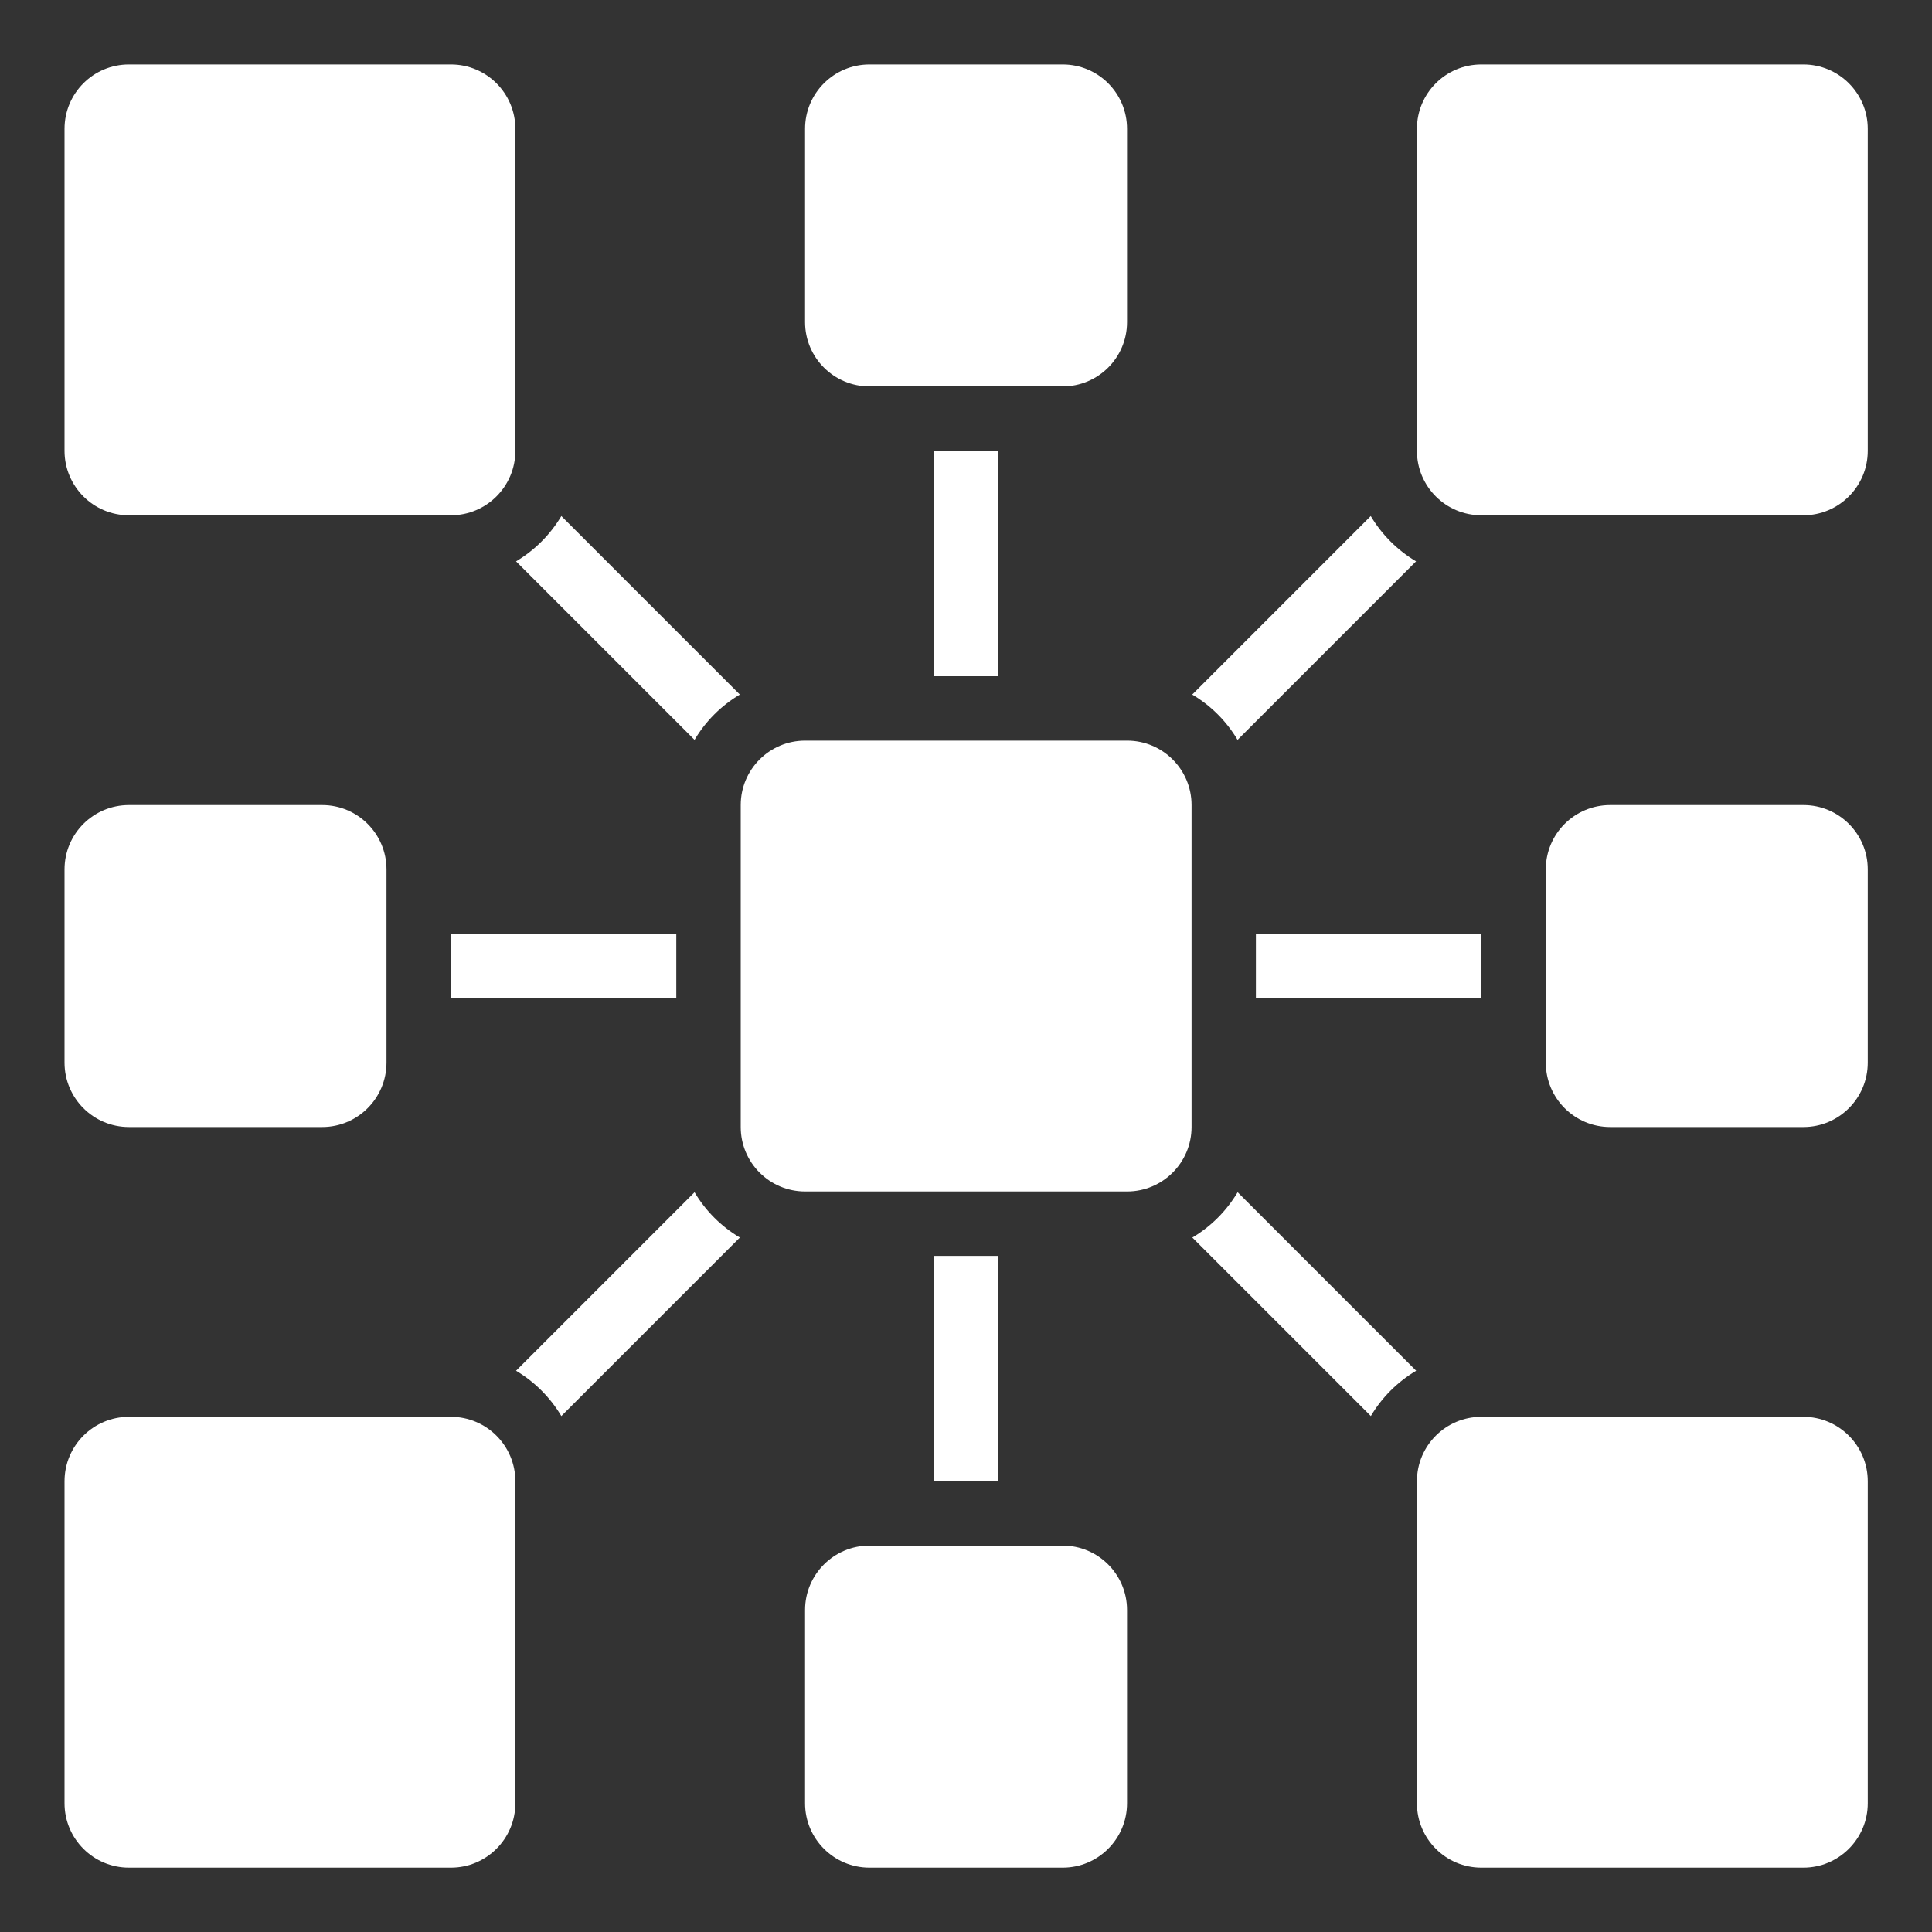
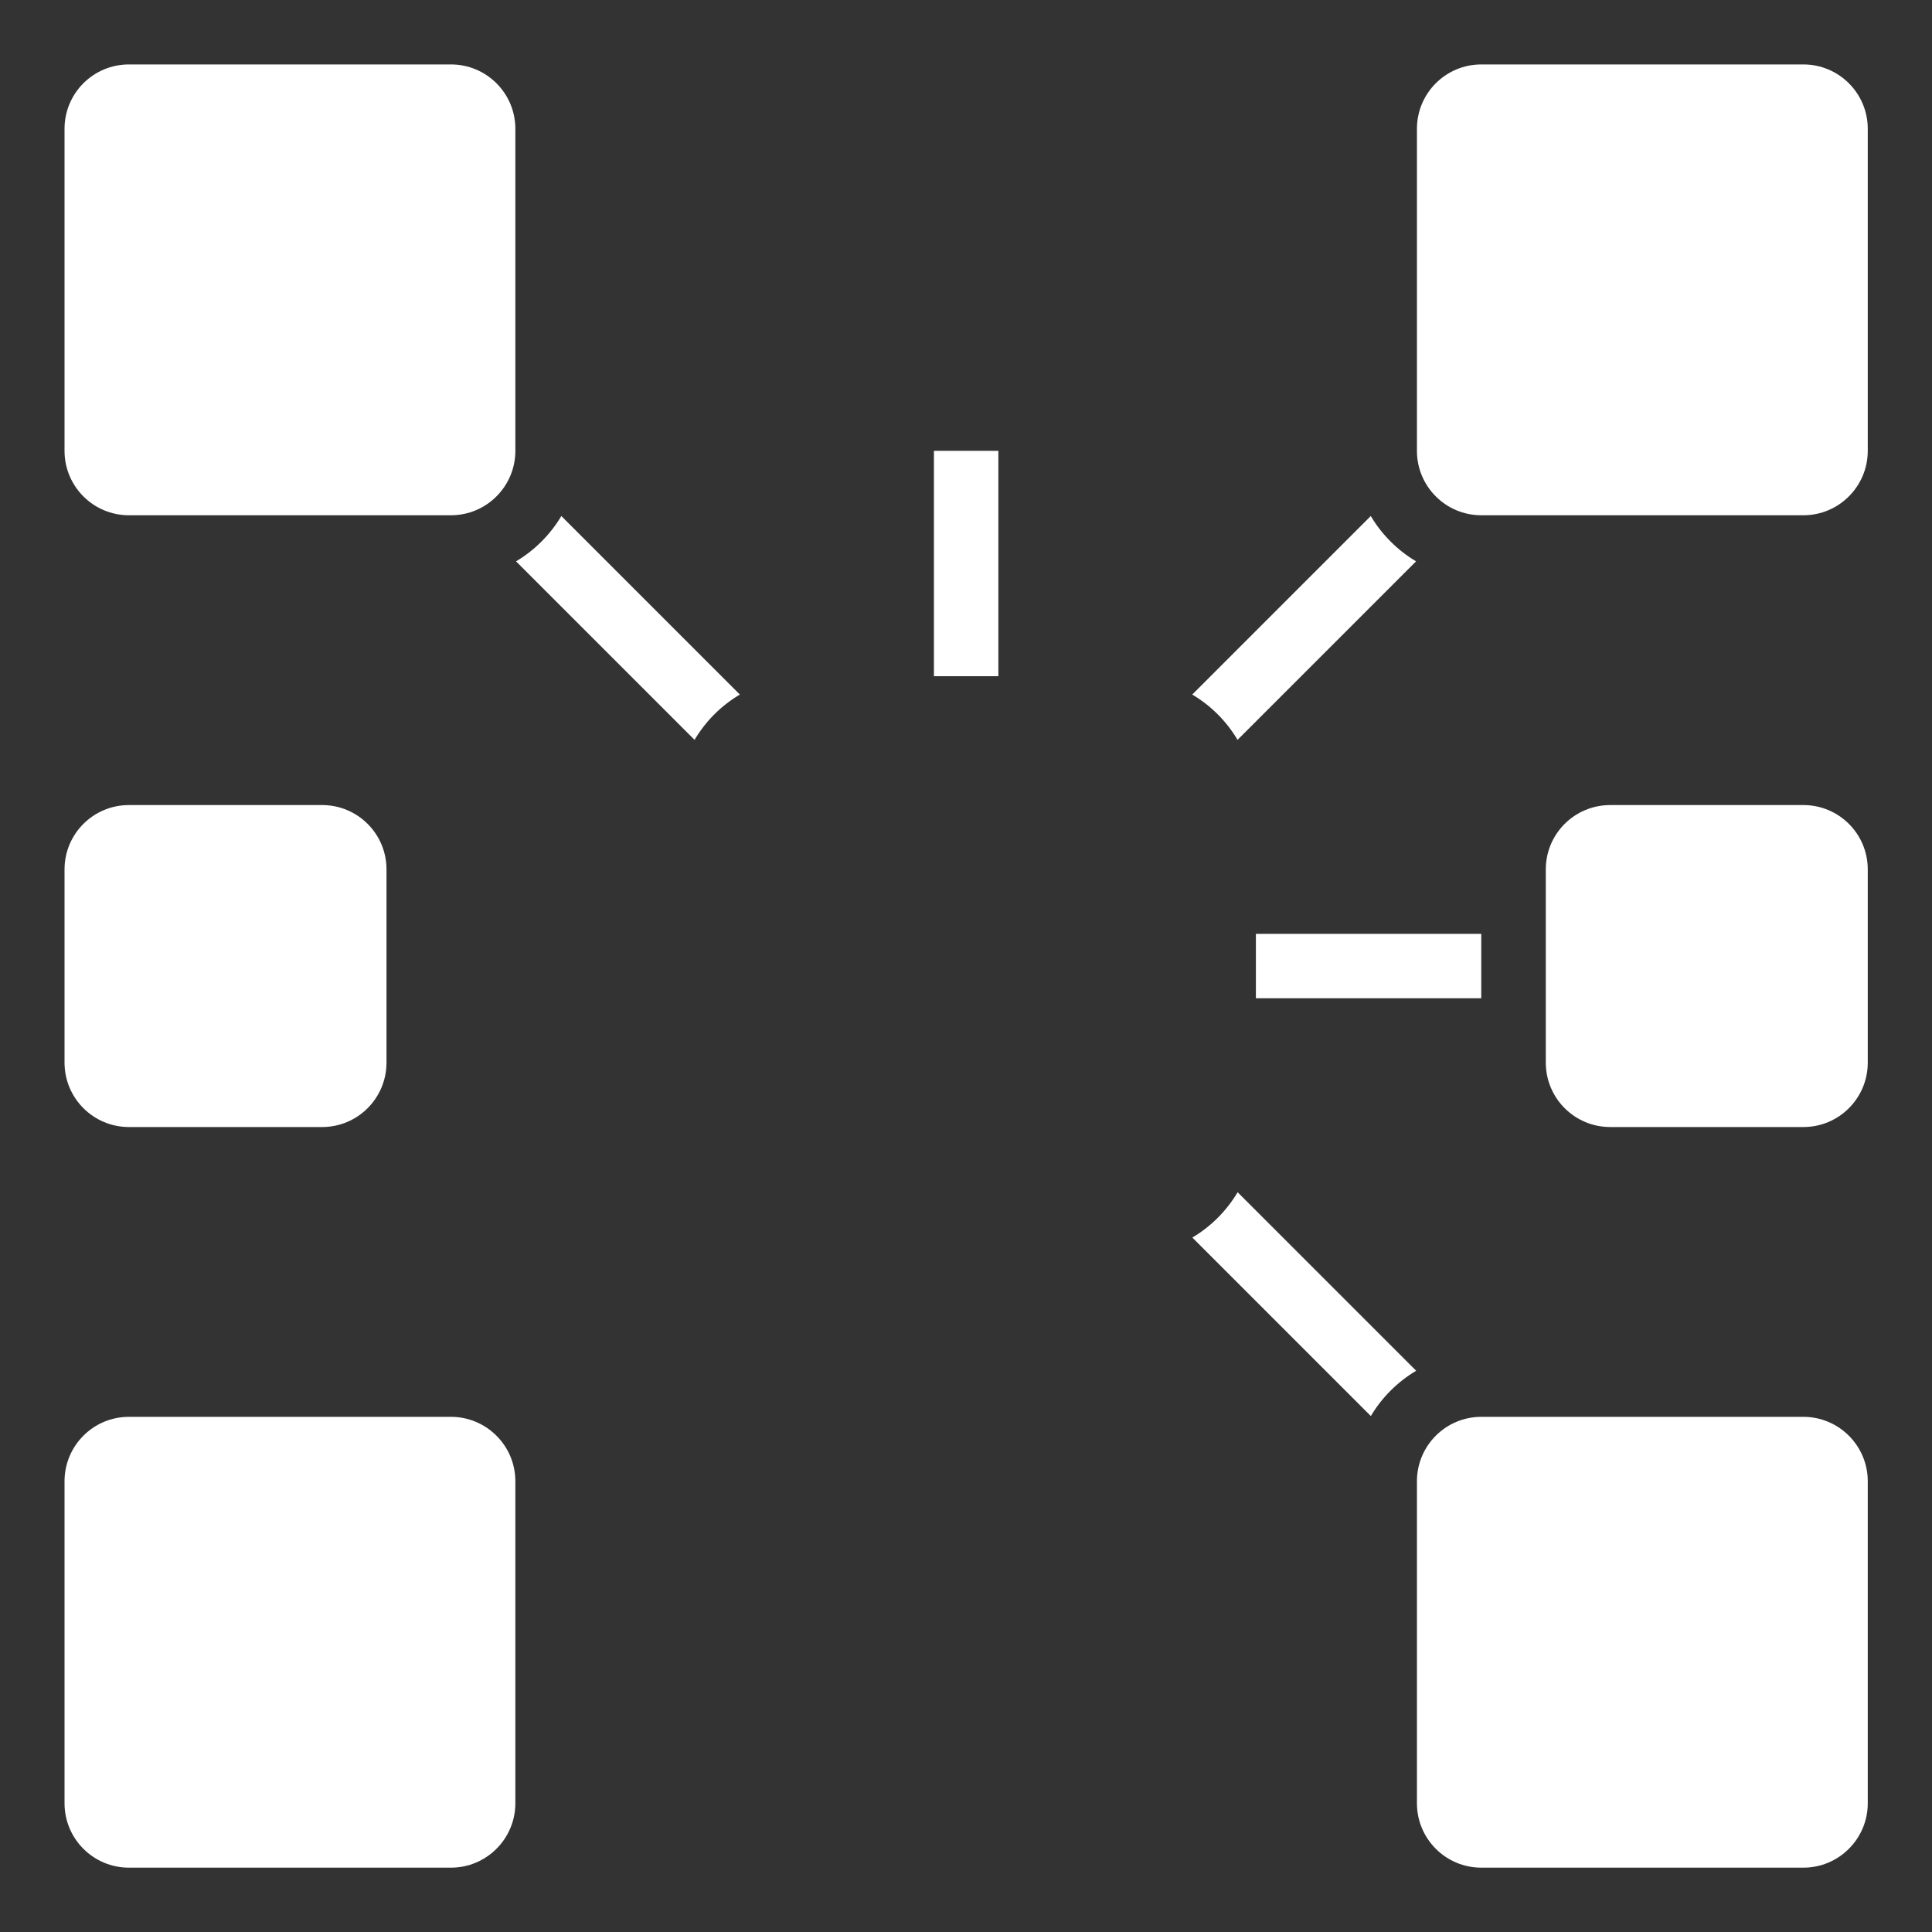
<svg xmlns="http://www.w3.org/2000/svg" width="20" height="20" viewBox="0 0 20 20" fill="none">
  <rect x="0" y="0" width="20" height="20" fill="#333333" stroke="none" />
  <g clip-path="url(#clip0_1531_1702)">
-     <path d="M5.811 14.659L7.659 12.811C7.466 12.697 7.304 12.535 7.19 12.342L5.342 14.19C5.535 14.305 5.696 14.466 5.811 14.659Z" fill="white" />
-     <path d="M11.668 7.667H8.335C7.966 7.667 7.668 7.965 7.668 8.334V11.667C7.668 12.035 7.966 12.334 8.335 12.334H11.668C12.036 12.334 12.335 12.035 12.335 11.667V8.334C12.335 7.965 12.036 7.667 11.668 7.667Z" fill="white" />
    <path d="M5.811 5.342C5.696 5.535 5.535 5.696 5.342 5.811L7.19 7.659C7.304 7.466 7.466 7.304 7.659 7.19L5.811 5.342Z" fill="white" />
    <path d="M4.668 14.667H1.335C0.966 14.667 0.668 14.966 0.668 15.334V18.667C0.668 19.035 0.966 19.334 1.335 19.334H4.668C5.036 19.334 5.335 19.035 5.335 18.667V15.334C5.335 14.966 5.036 14.667 4.668 14.667Z" fill="white" />
-     <path d="M14.66 14.19L12.812 12.342C12.697 12.535 12.536 12.697 12.343 12.811L14.191 14.659C14.305 14.466 14.467 14.305 14.66 14.19ZM9.668 13.001H10.335V15.334H9.668V13.001Z" fill="white" />
+     <path d="M14.66 14.19L12.812 12.342C12.697 12.535 12.536 12.697 12.343 12.811L14.191 14.659C14.305 14.466 14.467 14.305 14.66 14.19ZM9.668 13.001H10.335H9.668V13.001Z" fill="white" />
    <path d="M18.669 8.334H16.669C16.3 8.334 16.002 8.632 16.002 9V11C16.002 11.368 16.3 11.667 16.669 11.667H18.669C19.037 11.667 19.335 11.368 19.335 11V9C19.335 8.632 19.037 8.334 18.669 8.334Z" fill="white" />
    <path d="M12.811 7.659L14.659 5.811C14.466 5.696 14.305 5.535 14.19 5.342L12.342 7.19C12.535 7.304 12.697 7.466 12.811 7.659ZM13.001 9.667H15.334V10.334H13.001V9.667Z" fill="white" />
    <path d="M18.668 0.667H15.335C14.966 0.667 14.668 0.965 14.668 1.334V4.667C14.668 5.035 14.966 5.334 15.335 5.334H18.668C19.036 5.334 19.335 5.035 19.335 4.667V1.334C19.335 0.965 19.036 0.667 18.668 0.667Z" fill="white" />
-     <path d="M4.668 9.667H7.001V10.334H4.668V9.667Z" fill="white" />
    <path d="M3.335 8.334H1.335C0.966 8.334 0.668 8.632 0.668 9V11C0.668 11.368 0.966 11.667 1.335 11.667H3.335C3.703 11.667 4.001 11.368 4.001 11V9C4.001 8.632 3.703 8.334 3.335 8.334Z" fill="white" />
    <path d="M4.668 0.667H1.335C0.966 0.667 0.668 0.965 0.668 1.334V4.667C0.668 5.035 0.966 5.334 1.335 5.334H4.668C5.036 5.334 5.335 5.035 5.335 4.667V1.334C5.335 0.965 5.036 0.667 4.668 0.667Z" fill="white" />
    <path d="M18.668 14.667H15.335C14.966 14.667 14.668 14.966 14.668 15.334V18.667C14.668 19.035 14.966 19.334 15.335 19.334H18.668C19.036 19.334 19.335 19.035 19.335 18.667V15.334C19.335 14.966 19.036 14.667 18.668 14.667Z" fill="white" />
-     <path d="M11.001 16H9.001C8.632 16 8.334 16.299 8.334 16.667V18.667C8.334 19.035 8.632 19.334 9.001 19.334H11.001C11.369 19.334 11.667 19.035 11.667 18.667V16.667C11.667 16.299 11.369 16 11.001 16Z" fill="white" />
-     <path d="M11.001 0.667H9.001C8.632 0.667 8.334 0.965 8.334 1.334V3.334C8.334 3.702 8.632 4 9.001 4H11.001C11.369 4 11.667 3.702 11.667 3.334V1.334C11.667 0.965 11.369 0.667 11.001 0.667Z" fill="white" />
    <path d="M9.668 4.667H10.335V7H9.668V4.667Z" fill="white" />
  </g>
  <defs>
    <clipPath id="clip0_1531_1702">
      <rect width="20" height="20" fill="white" />
    </clipPath>
  </defs>
</svg>